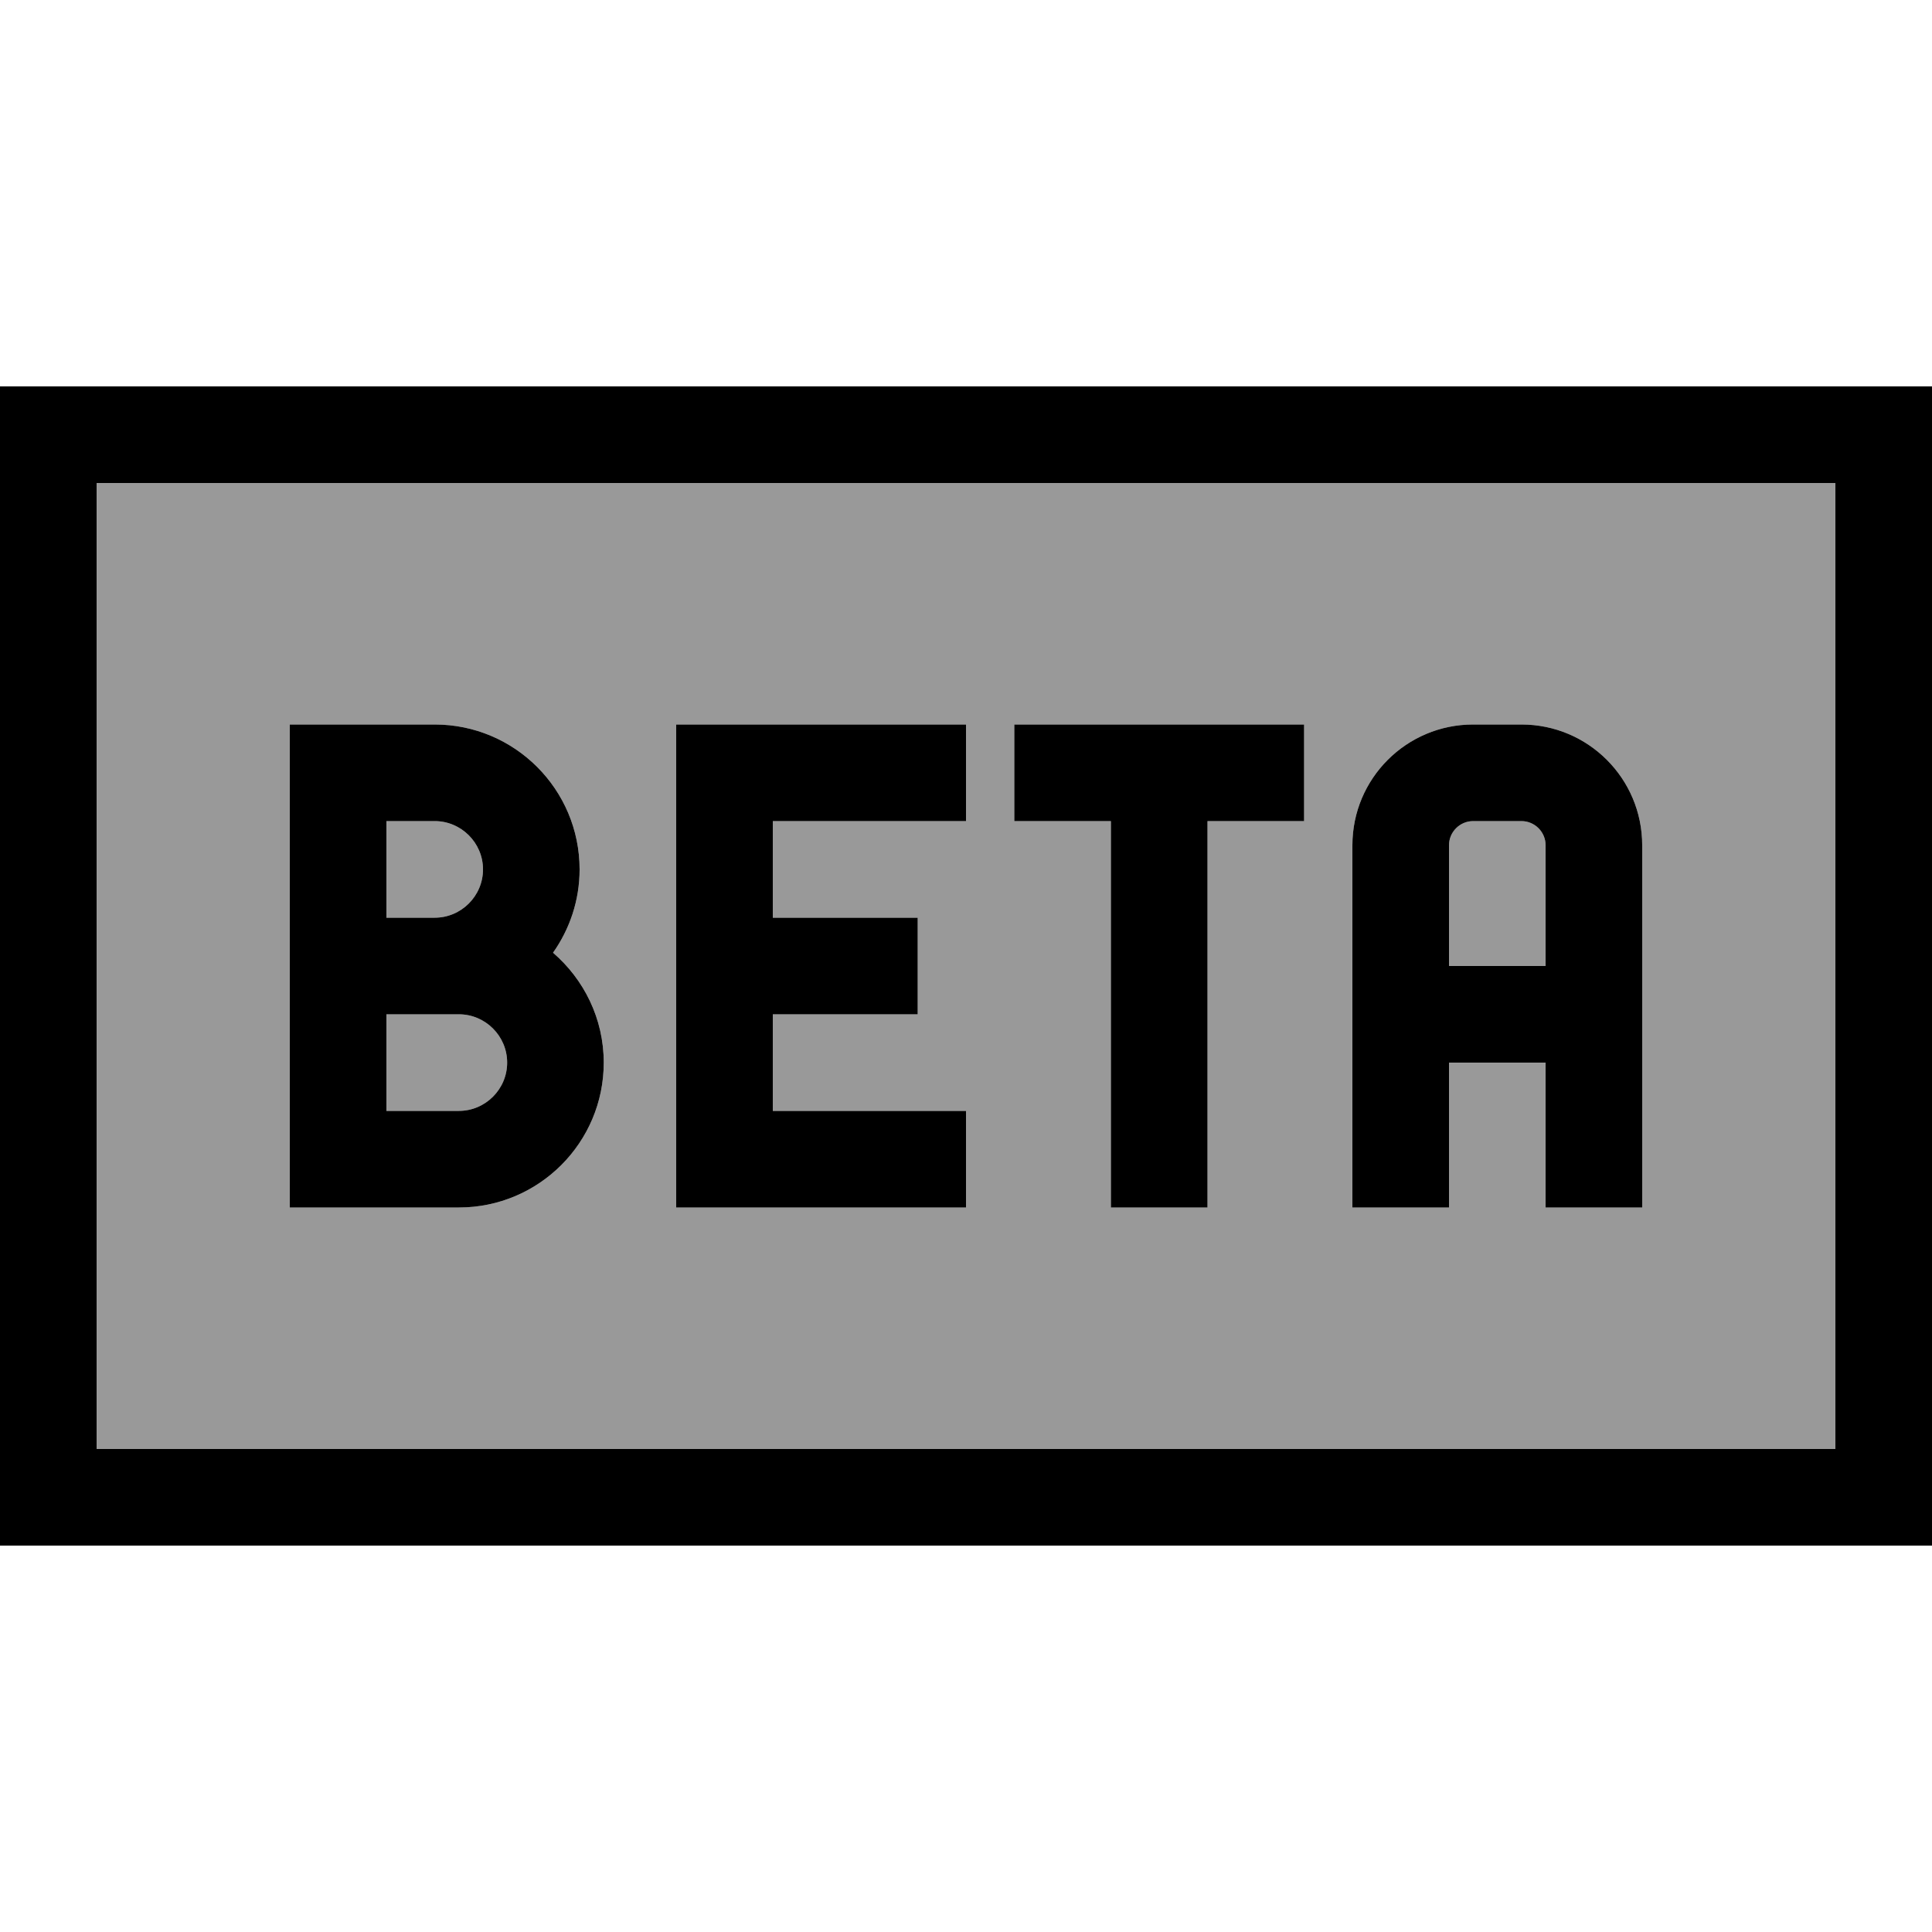
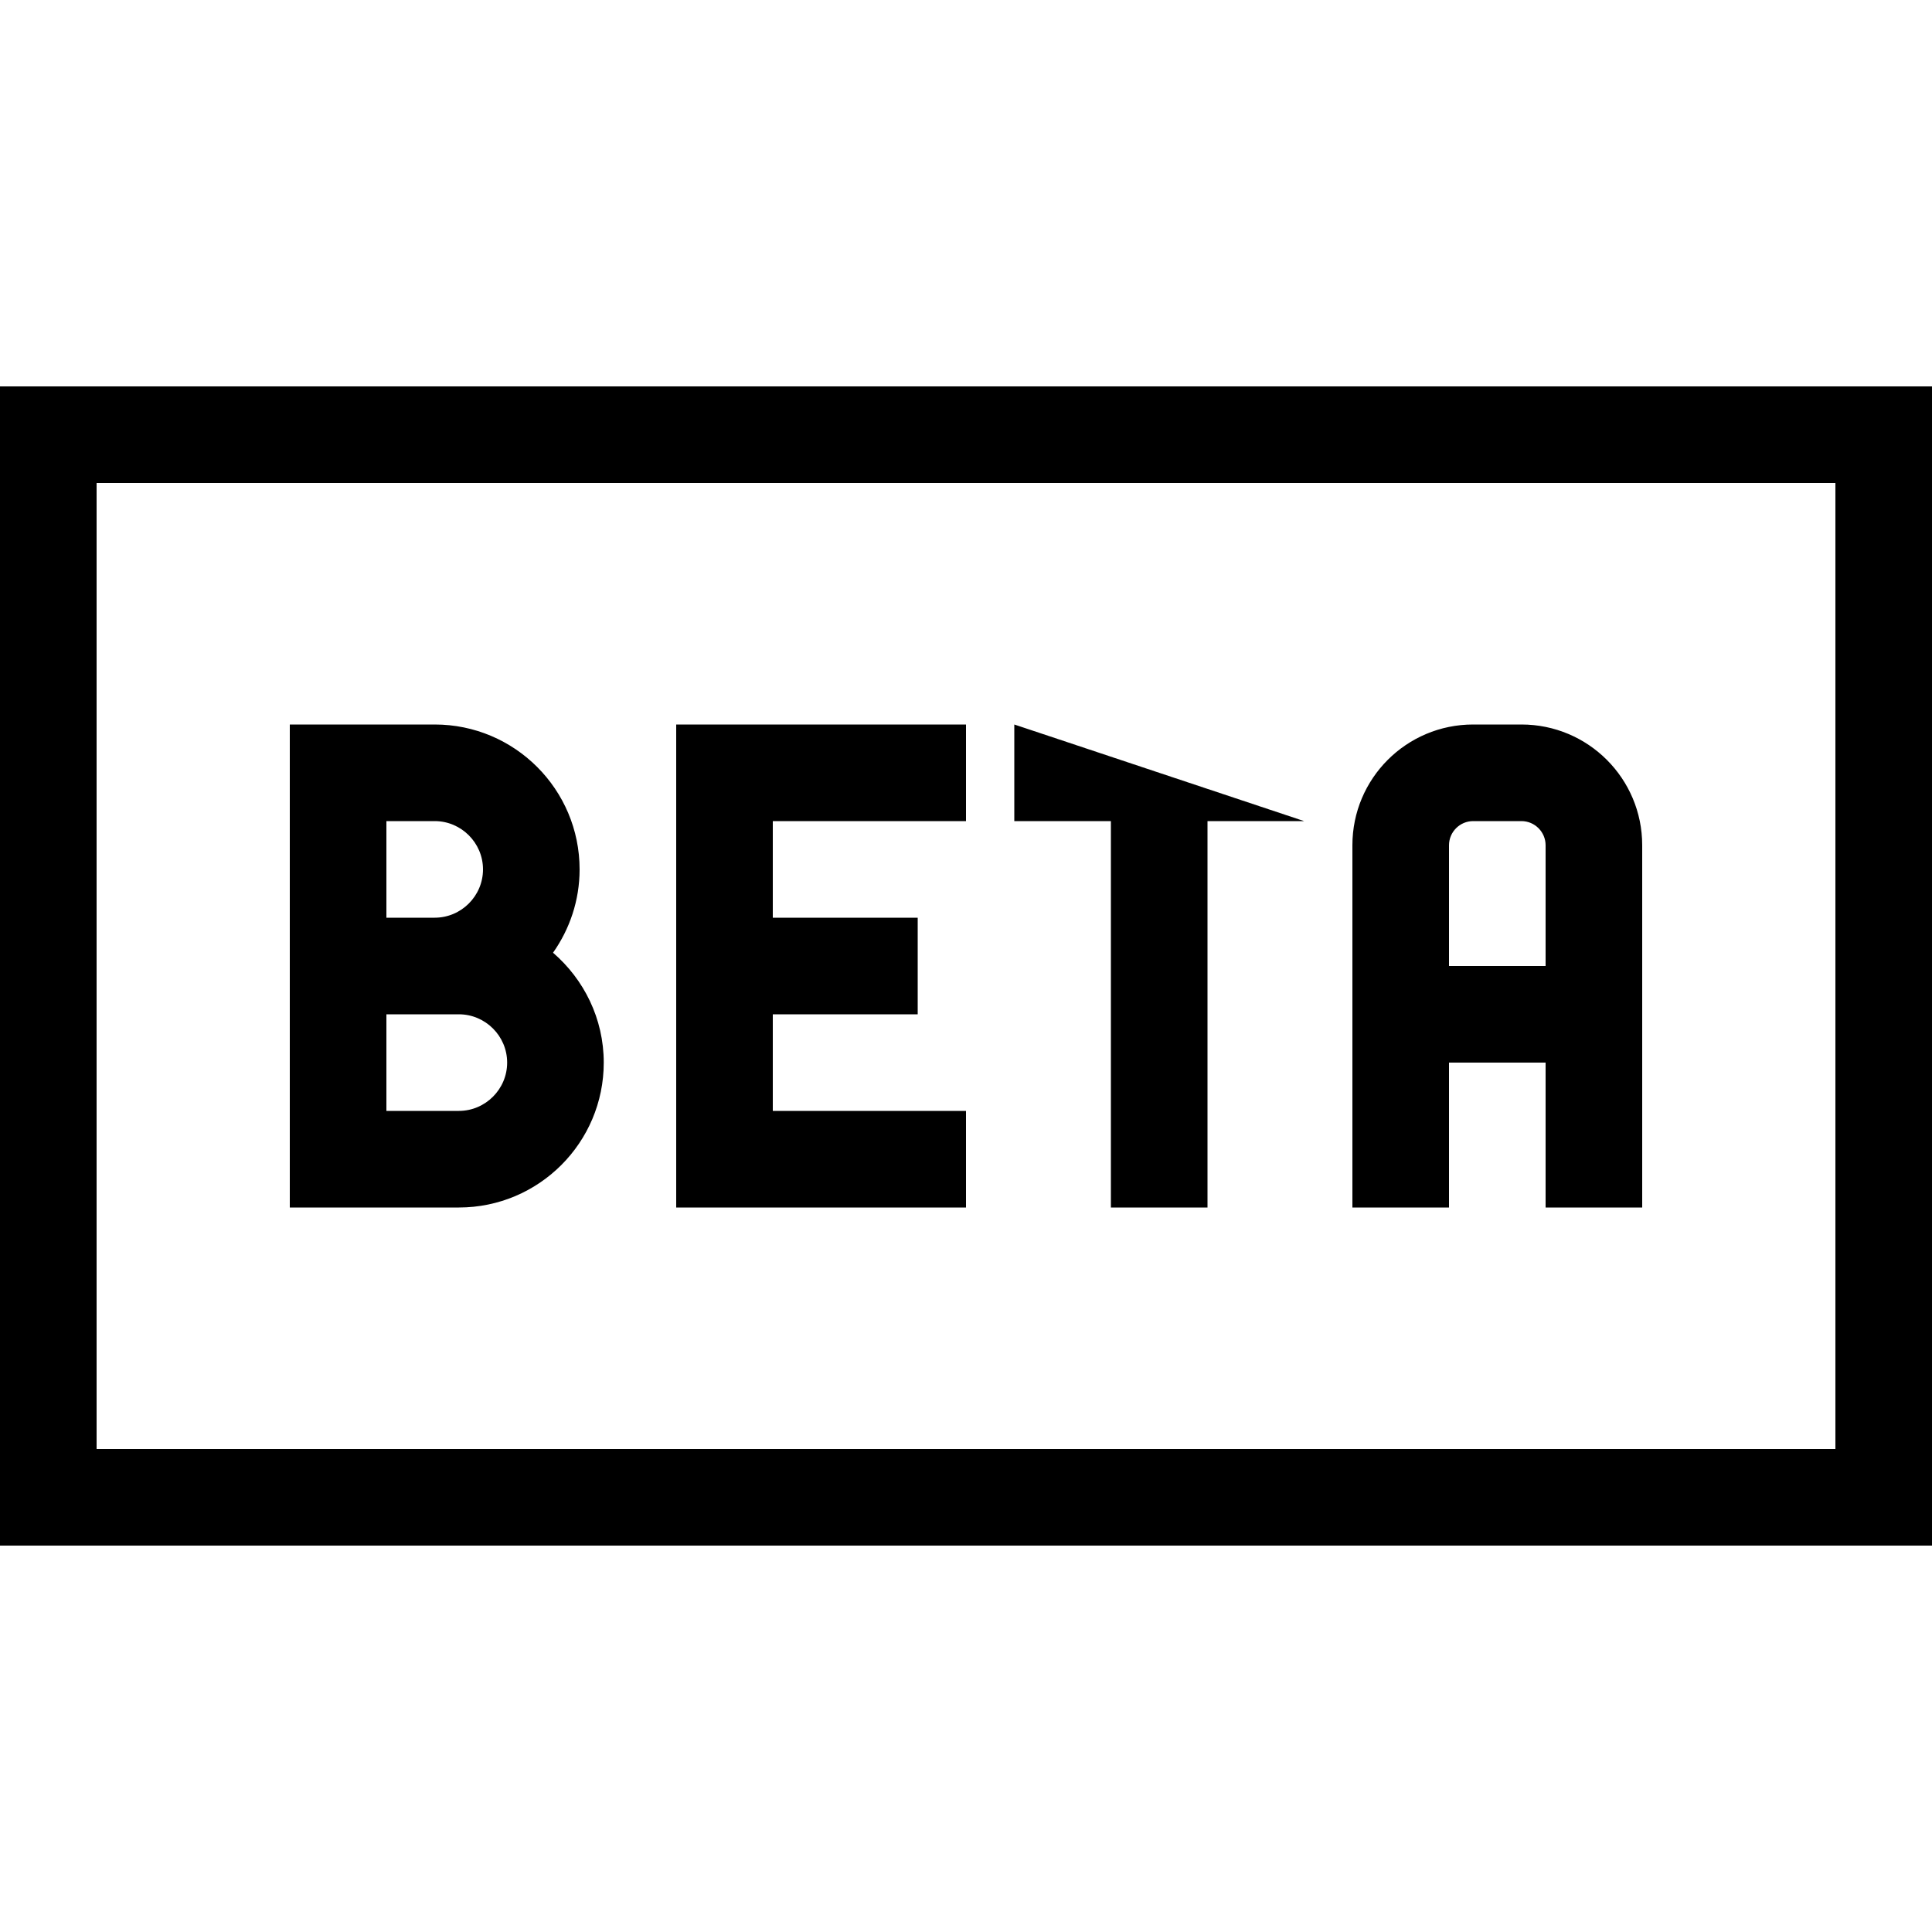
<svg xmlns="http://www.w3.org/2000/svg" viewBox="0 0 640 640">
-   <path opacity=".4" fill="currentColor" d="M32 160L32 480L608 480L608 160L32 160zM96 240L144 240C170.5 240 192 261.5 192 288C192 298.3 188.7 307.8 183.2 315.6C193.4 324.4 200 337.4 200 352C200 378.5 178.5 400 152 400L96 400L96 240zM128 272L128 304L144 304C152.8 304 160 296.8 160 288C160 279.2 152.8 272 144 272L128 272zM128 336L128 368L152 368C160.8 368 168 360.8 168 352C168 343.2 160.8 336 152 336L128 336zM224 240L320 240L320 272L256 272L256 304L304 304L304 336L256 336L256 368L320 368L320 400L224 400L224 240zM336 240L432 240L432 272L400 272L400 400L368 400L368 272L336 272L336 240zM448 280C448 257.9 465.9 240 488 240L504 240C526.1 240 544 257.9 544 280L544 400L512 400L512 352L480 352L480 400L448 400L448 280zM480 280L480 320L512 320L512 280C512 275.6 508.4 272 504 272L488 272C483.6 272 480 275.6 480 280z" />
-   <path fill="currentColor" d="M640 512L0 512L0 128L640 128L640 512zM32 480L608 480L608 160L32 160L32 480zM144 240C170.5 240 192 261.5 192 288C192 298.3 188.7 307.8 183.2 315.6C193.4 324.4 200 337.4 200 352C200 378.5 178.5 400 152 400L96 400L96 240L144 240zM320 272L256 272L256 304L304 304L304 336L256 336L256 368L320 368L320 400L224 400L224 240L320 240L320 272zM432 272L400 272L400 400L368 400L368 272L336 272L336 240L432 240L432 272zM504 240C526.1 240 544 257.9 544 280L544 400L512 400L512 352L480 352L480 400L448 400L448 280C448 257.9 465.9 240 488 240L504 240zM128 368L152 368C160.8 368 168 360.8 168 352C168 343.2 160.8 336 152 336L128 336L128 368zM488 272C483.6 272 480 275.6 480 280L480 320L512 320L512 280C512 275.6 508.4 272 504 272L488 272zM128 304L144 304C152.8 304 160 296.8 160 288C160 279.2 152.8 272 144 272L128 272L128 304z" />
+   <path fill="currentColor" d="M640 512L0 512L0 128L640 128L640 512zM32 480L608 480L608 160L32 160L32 480zM144 240C170.5 240 192 261.5 192 288C192 298.3 188.7 307.8 183.2 315.6C193.4 324.4 200 337.4 200 352C200 378.5 178.5 400 152 400L96 400L96 240L144 240zM320 272L256 272L256 304L304 304L304 336L256 336L256 368L320 368L320 400L224 400L224 240L320 240L320 272zM432 272L400 272L400 400L368 400L368 272L336 272L336 240L432 272zM504 240C526.1 240 544 257.9 544 280L544 400L512 400L512 352L480 352L480 400L448 400L448 280C448 257.9 465.9 240 488 240L504 240zM128 368L152 368C160.8 368 168 360.8 168 352C168 343.2 160.8 336 152 336L128 336L128 368zM488 272C483.6 272 480 275.6 480 280L480 320L512 320L512 280C512 275.6 508.4 272 504 272L488 272zM128 304L144 304C152.8 304 160 296.8 160 288C160 279.2 152.8 272 144 272L128 272L128 304z" />
</svg>